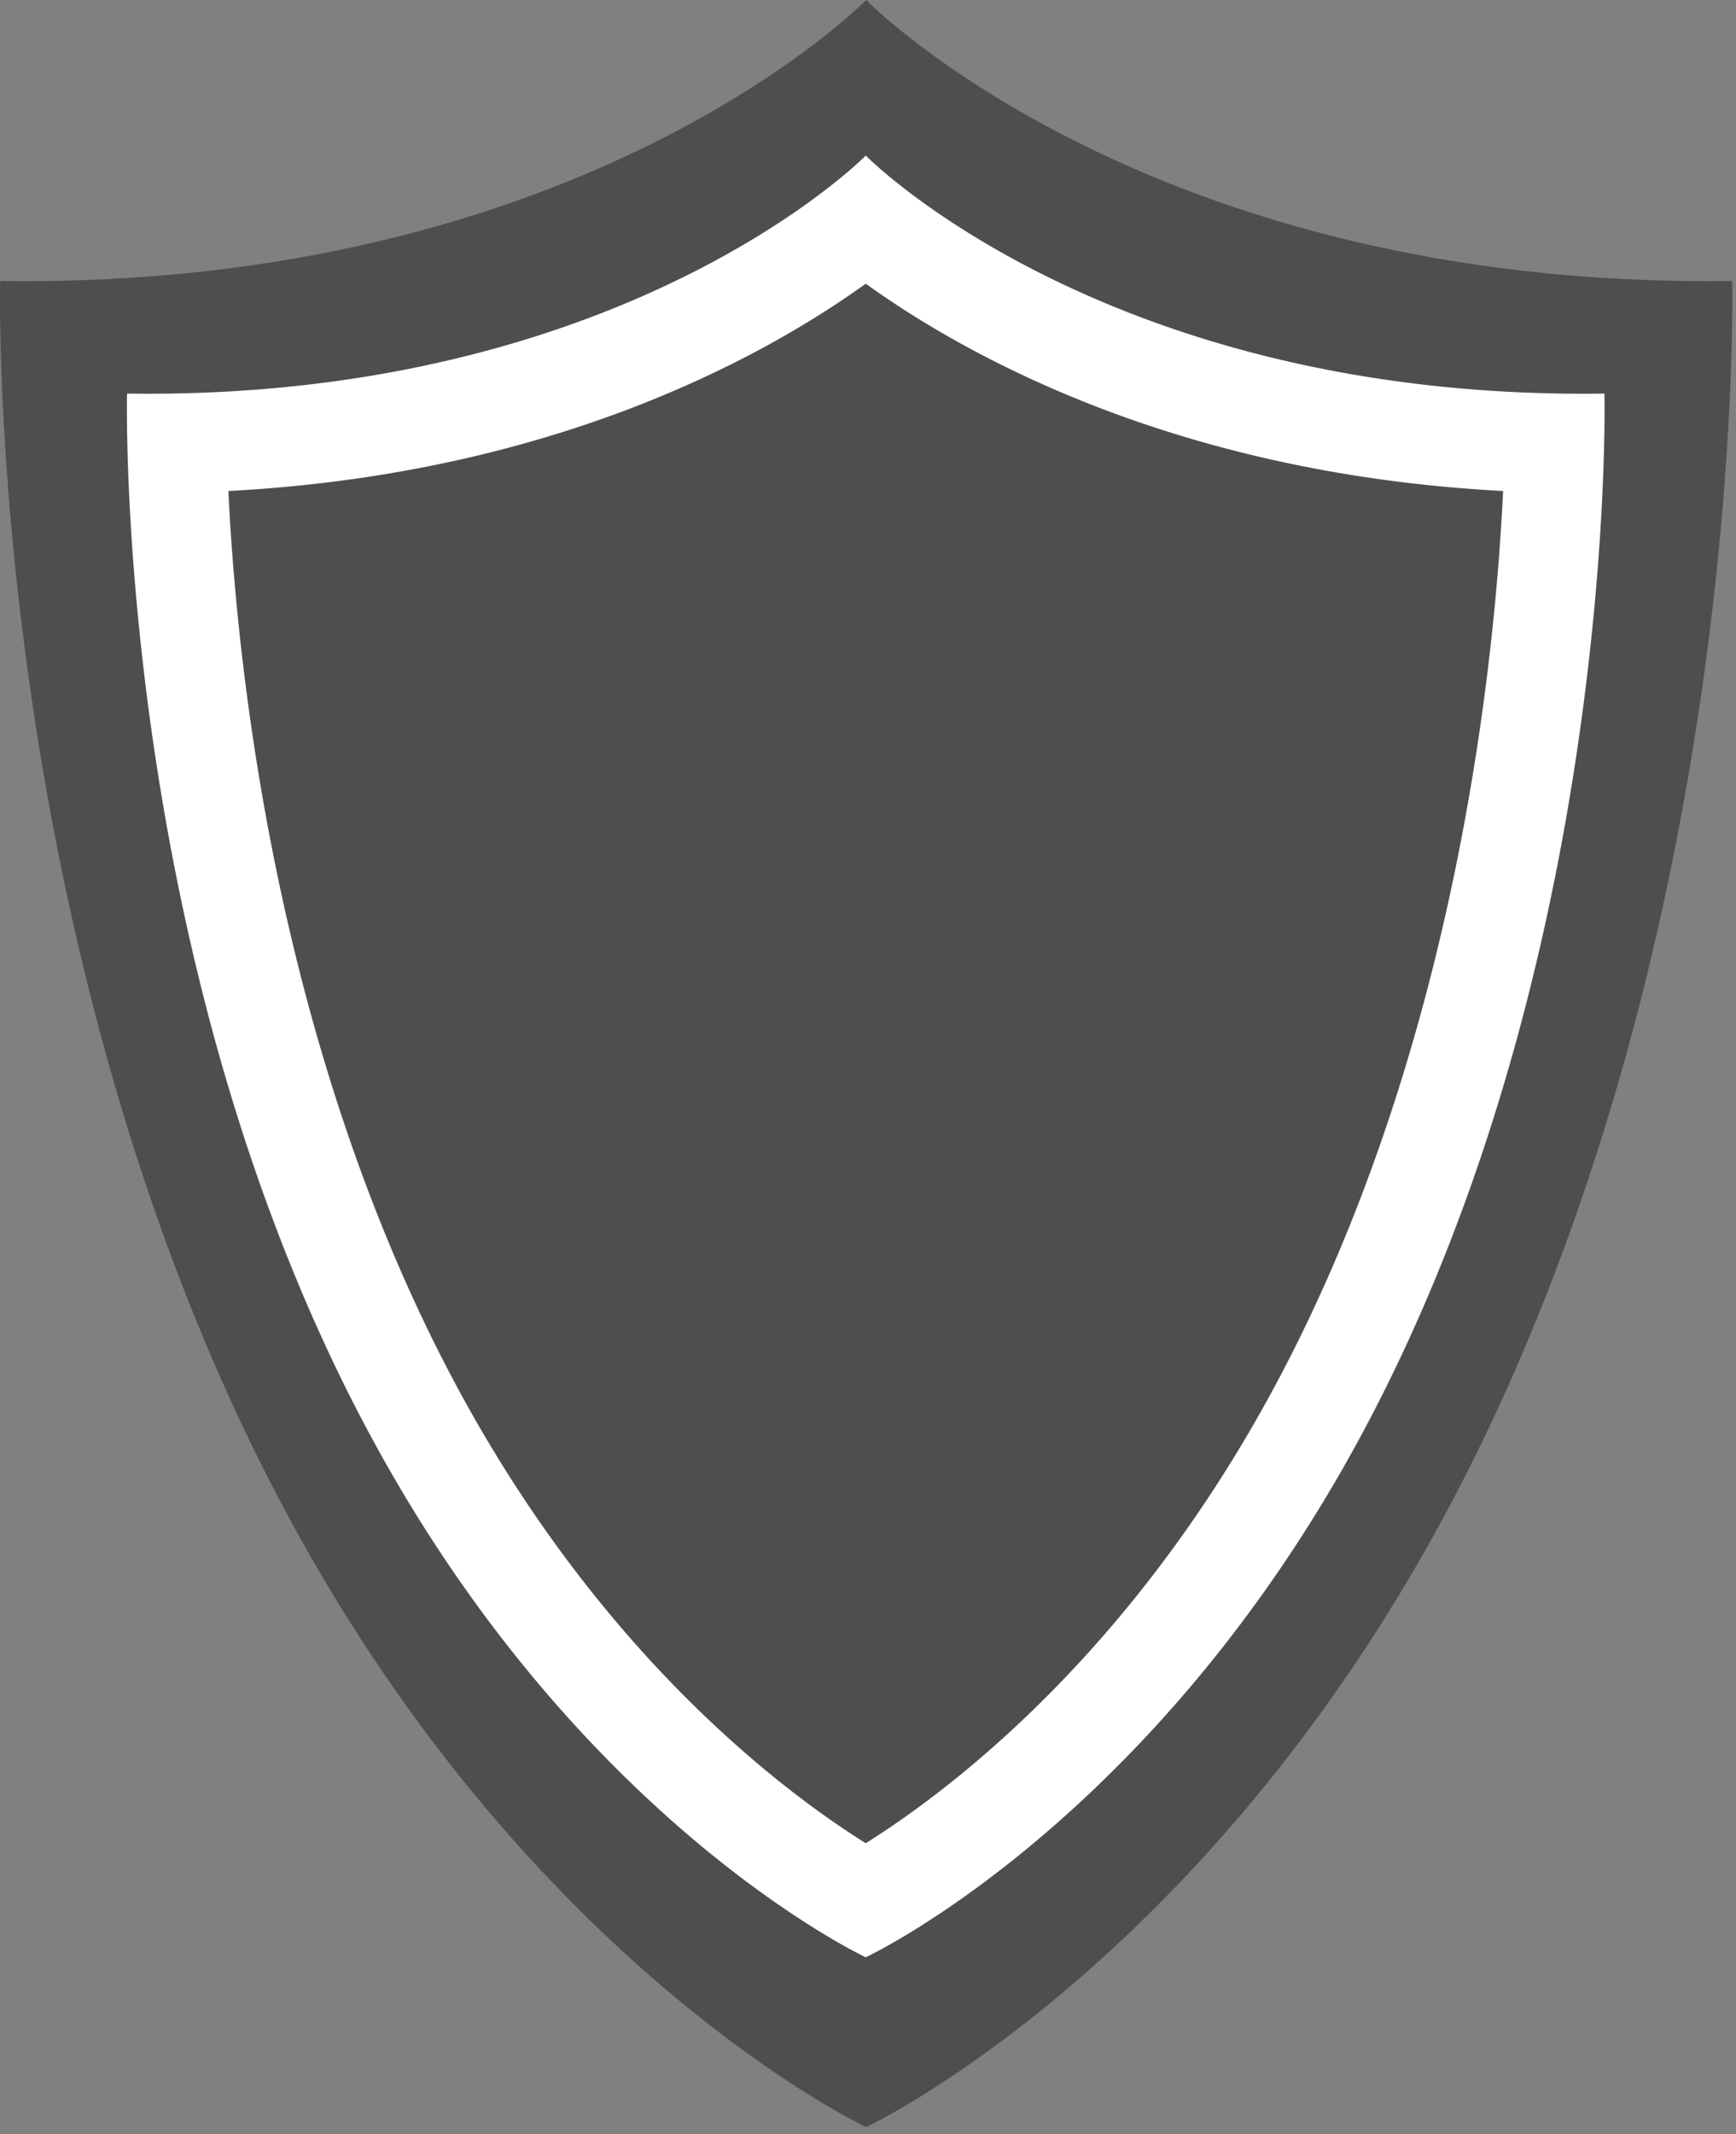
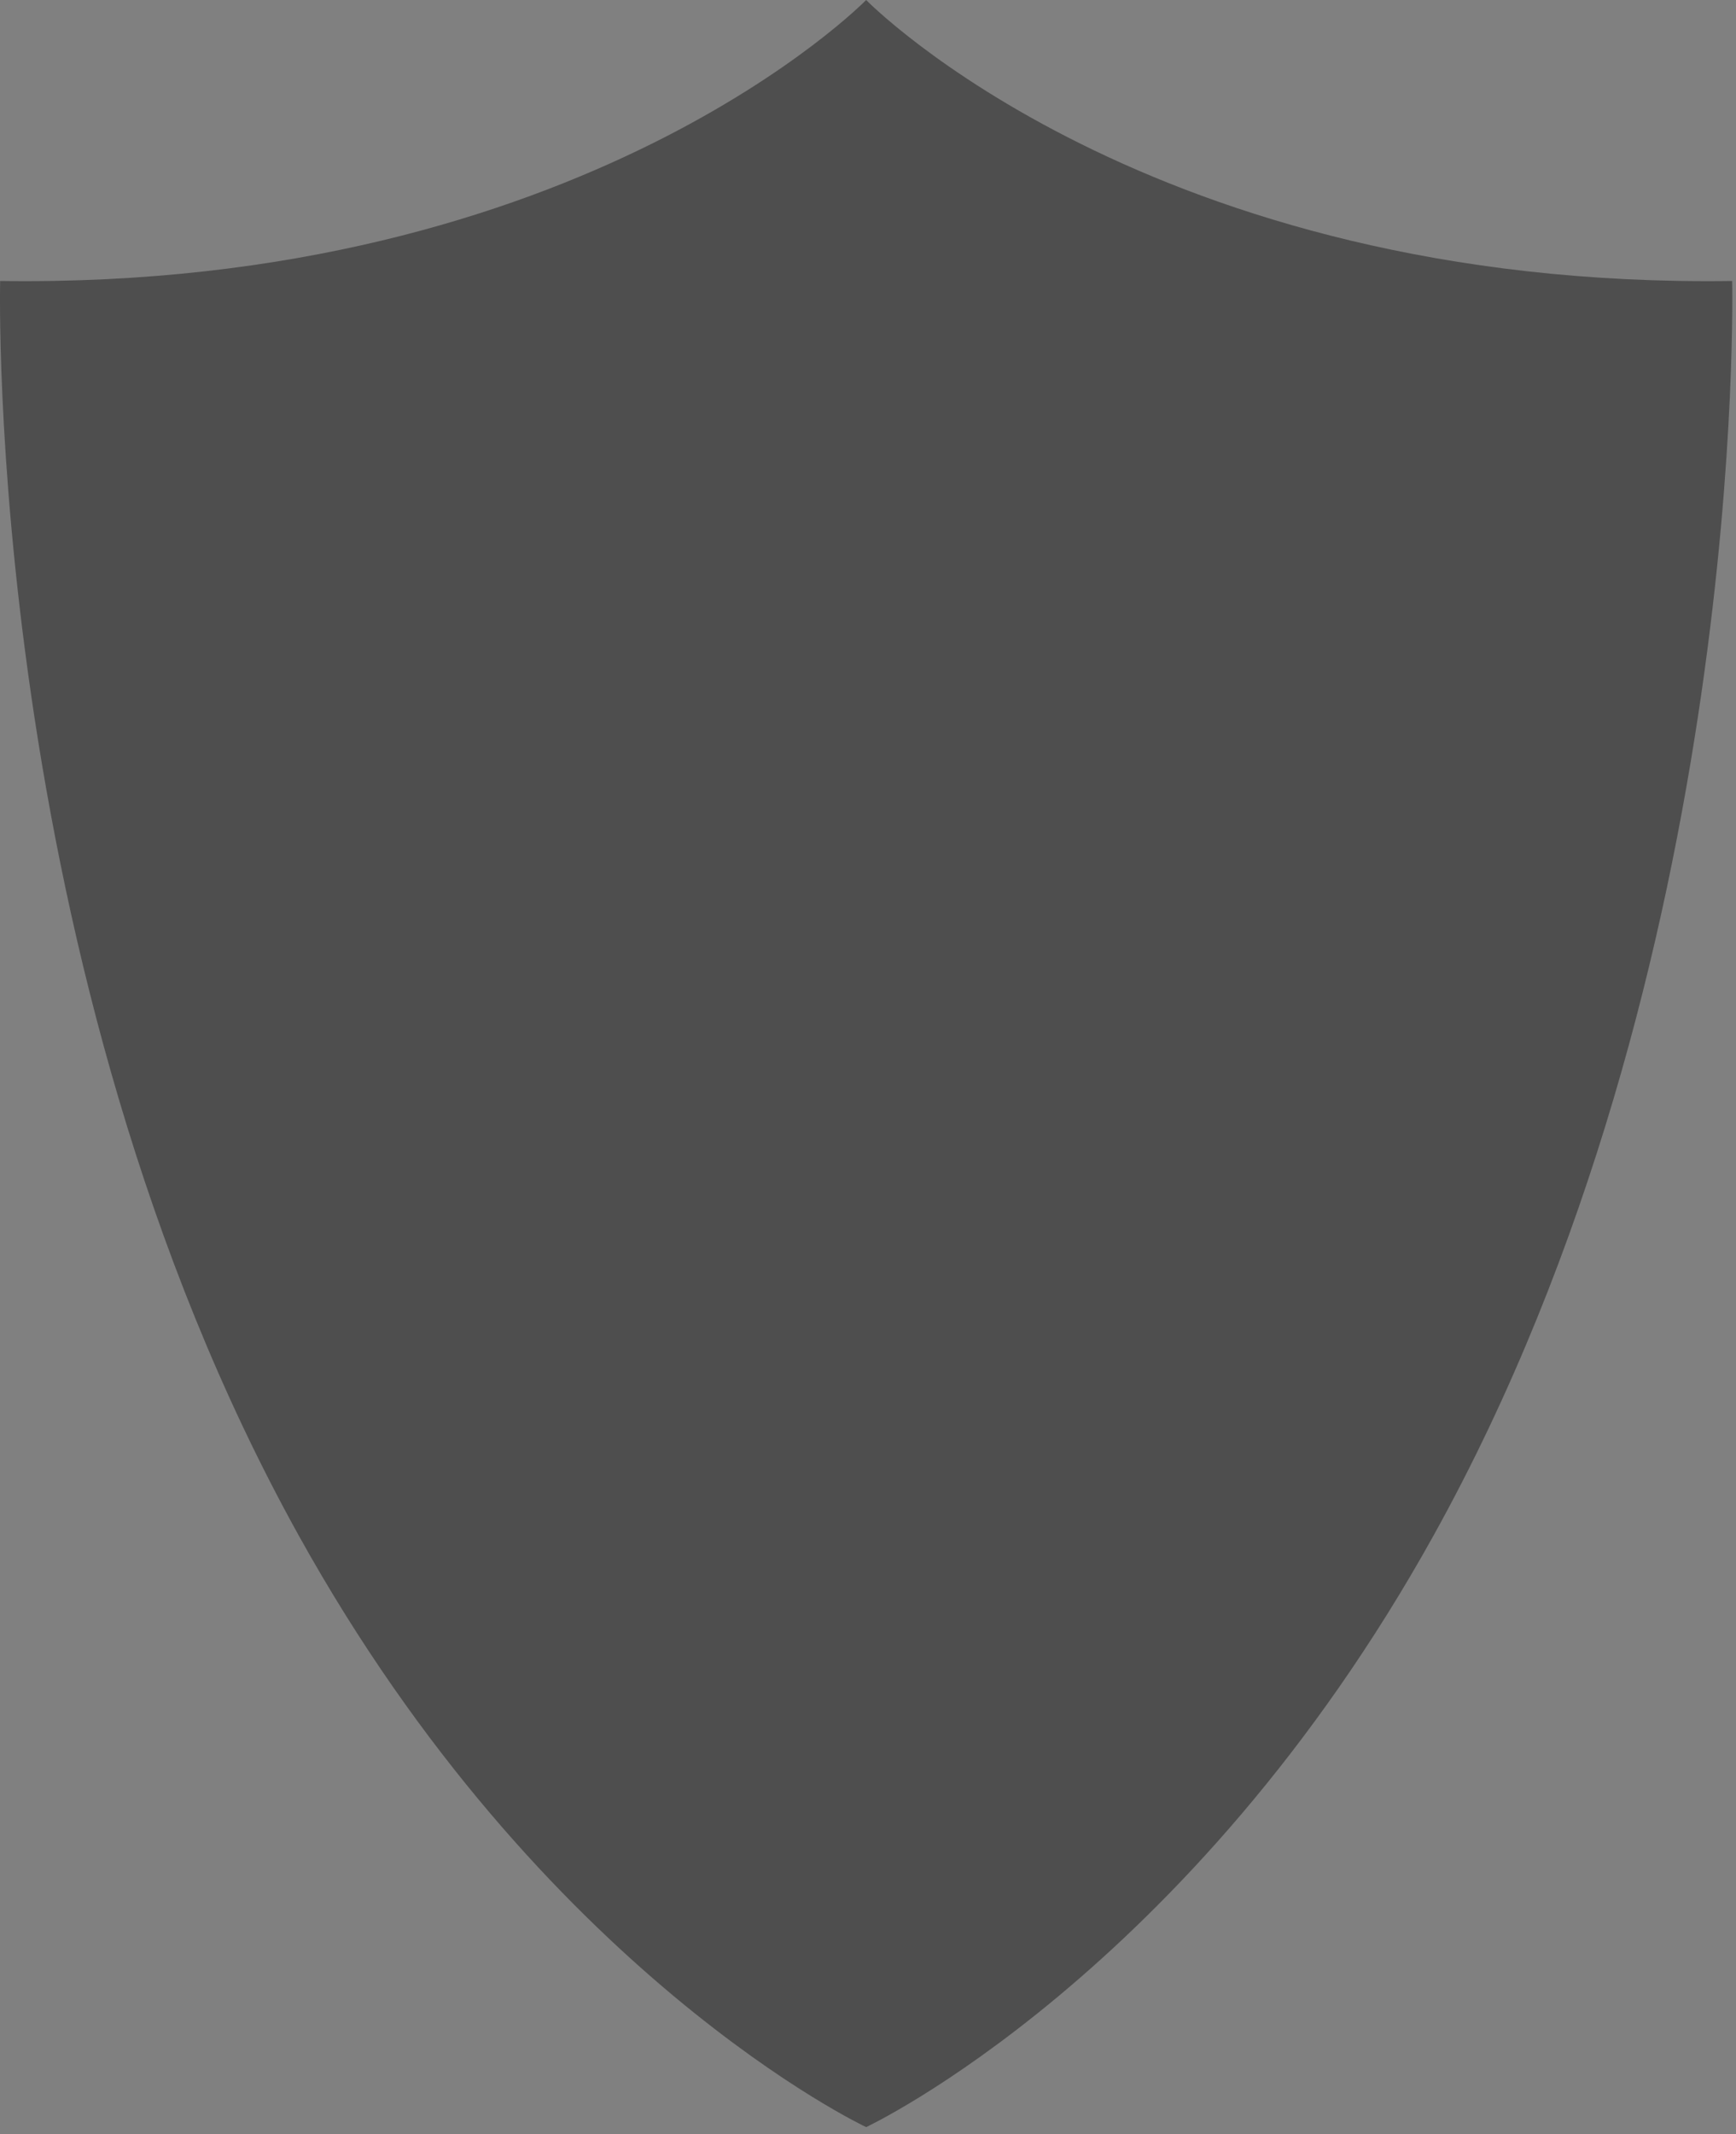
<svg xmlns="http://www.w3.org/2000/svg" width="100%" height="100%" viewBox="0 0 166 204" version="1.1" xml:space="preserve" style="fill-rule:evenodd;clip-rule:evenodd;stroke-linejoin:round;stroke-miterlimit:1.414;">
  <rect x="0" y="0" width="166" height="204" fill="#808080" stroke="none" />
  <g id="Layer1" transform="matrix(1,0,0,1,-69.313,-55.763)">
    <g>
      <g transform="matrix(1,0,0,1,2.136,7.443)">
        <path d="M150,251.643C149.913,251.602 119.057,237.1 95.732,195.074C65.581,140.753 67.191,75.178 67.191,75.178C122.952,75.971 149.943,48.379 150,48.32C150.057,48.379 177.048,75.971 232.809,75.178C232.809,75.178 234.419,140.753 204.268,195.074C180.91,237.159 150,251.643 150,251.643Z" style="fill:rgb(78,78,78);" />
      </g>
      <g transform="matrix(0.853,0,0,0.847,24.147,29.708)">
-         <path d="M150,251.643C149.913,251.602 119.057,237.1 95.732,195.074C65.581,140.753 67.191,75.178 67.191,75.178C122.952,75.971 149.943,48.379 150,48.32C150.057,48.379 177.048,75.971 232.809,75.178C232.809,75.178 234.419,140.753 204.268,195.074C180.91,237.159 150,251.643 150,251.643Z" style="fill:rgb(77,77,77);fill-opacity:0;" />
-         <path d="M150.084,48.405L150.186,48.504L150.327,48.64L150.507,48.811L150.728,49.017L150.988,49.254L151.133,49.385L151.288,49.524L151.452,49.67L151.627,49.823L151.812,49.983L152.006,50.151L152.211,50.325L152.426,50.507L152.65,50.694L152.885,50.888L153.129,51.089L153.384,51.295L153.649,51.508L153.923,51.726L154.208,51.95L154.502,52.179L154.807,52.413L155.122,52.653L155.446,52.897L155.781,53.147L156.126,53.401L156.481,53.659L156.845,53.922L157.22,54.189L157.605,54.46L158,54.735L158.405,55.014L158.821,55.296L159.246,55.581L159.681,55.87L160.127,56.161L160.582,56.456L161.048,56.753L161.524,57.053L162.01,57.355L162.506,57.66L162.758,57.813L163.012,57.966L163.269,58.12L163.528,58.275L163.79,58.43L164.055,58.585L164.322,58.741L164.591,58.897L164.863,59.053L165.138,59.21L165.415,59.367L165.695,59.525L165.977,59.682L166.262,59.84L166.549,59.999L166.839,60.157L167.131,60.316L167.426,60.474L167.724,60.633L168.024,60.793L168.326,60.952L168.631,61.111L168.939,61.271L169.249,61.43L169.562,61.59L169.877,61.749L170.195,61.909L170.516,62.068L170.839,62.228L171.164,62.387L171.492,62.547L171.823,62.706L172.156,62.865L172.492,63.024L172.83,63.183L173.171,63.341L173.514,63.5L173.86,63.658L174.208,63.816L174.559,63.974L174.913,64.131L175.269,64.289L175.628,64.445L175.989,64.602L176.353,64.758L176.72,64.914L177.088,65.069L177.46,65.224L177.834,65.379L178.211,65.533L178.59,65.686L178.972,65.839L179.356,65.992L179.743,66.144L180.132,66.295L180.525,66.446L180.919,66.597L181.316,66.746L181.716,66.895L182.118,67.044L182.523,67.191L182.931,67.338L183.341,67.485L183.753,67.63L184.169,67.775L184.586,67.919L185.007,68.062L185.43,68.205L185.855,68.346L186.283,68.487L186.714,68.627L187.147,68.765L187.583,68.903L188.021,69.041L188.462,69.177L188.906,69.312L189.352,69.446L189.801,69.579L190.252,69.711L190.706,69.842L191.162,69.972L191.621,70.101L192.083,70.228L192.547,70.355L193.014,70.48L193.483,70.605L193.955,70.728L194.43,70.849L194.907,70.97L195.387,71.089L195.869,71.207L196.354,71.324L196.841,71.439L197.331,71.553L197.824,71.666L198.319,71.778L198.817,71.887L199.318,71.996L199.821,72.103L200.327,72.209L200.835,72.313L201.346,72.415L201.859,72.517L202.375,72.616L202.894,72.714L203.415,72.811L203.939,72.905L204.466,72.999L204.995,73.09L205.526,73.18L206.061,73.268L206.597,73.355L207.137,73.44L207.679,73.523L208.224,73.604L208.771,73.684L209.321,73.762L209.873,73.837L210.429,73.912L210.986,73.984L211.547,74.054L212.11,74.123L212.675,74.189L213.243,74.254L213.814,74.316L214.388,74.377L214.964,74.436L215.542,74.492L216.124,74.547L216.707,74.6L217.294,74.65L217.883,74.698L218.475,74.745L219.069,74.789L219.666,74.831L220.266,74.87L220.868,74.908L221.473,74.943L222.08,74.977L222.69,75.007L223.303,75.036L223.918,75.062L224.536,75.086L225.157,75.108L225.78,75.127L226.406,75.144L227.034,75.159L227.665,75.171L228.299,75.18L228.935,75.187L229.574,75.192L230.216,75.194L230.86,75.194L231.507,75.191L232.156,75.186L232.809,75.178L232.812,75.367L232.816,75.602L232.819,75.927L232.822,76.342L232.824,76.843L232.823,77.431L232.819,78.101L232.811,78.854L232.806,79.261L232.799,79.687L232.791,80.134L232.782,80.599L232.771,81.084L232.758,81.587L232.744,82.11L232.728,82.651L232.71,83.21L232.69,83.787L232.668,84.382L232.644,84.995L232.618,85.625L232.589,86.273L232.558,86.937L232.524,87.618L232.488,88.316L232.448,89.03L232.406,89.76L232.361,90.506L232.313,91.267L232.262,92.045L232.207,92.837L232.15,93.644L232.089,94.466L232.024,95.303L231.956,96.154L231.884,97.019L231.808,97.898L231.728,98.791L231.644,99.697L231.557,100.616L231.465,101.549L231.368,102.494L231.268,103.452L231.163,104.422L231.053,105.404L230.939,106.399L230.82,107.404L230.696,108.422L230.632,108.935L230.567,109.451L230.5,109.969L230.433,110.49L230.364,111.014L230.294,111.541L230.222,112.07L230.149,112.602L230.075,113.137L230,113.674L229.923,114.213L229.845,114.755L229.765,115.3L229.684,115.847L229.602,116.397L229.518,116.949L229.433,117.503L229.346,118.059L229.258,118.618L229.168,119.18L229.077,119.743L228.985,120.309L228.891,120.877L228.795,121.447L228.698,122.019L228.6,122.594L228.499,123.17L228.398,123.749L228.294,124.33L228.189,124.912L228.083,125.497L227.975,126.084L227.865,126.672L227.754,127.263L227.641,127.855L227.526,128.449L227.41,129.045L227.292,129.643L227.172,130.243L227.051,130.844L226.928,131.447L226.803,132.052L226.677,132.658L226.548,133.267L226.418,133.876L226.286,134.488L226.153,135.1L226.017,135.715L225.88,136.33L225.741,136.948L225.6,137.567L225.457,138.187L225.313,138.808L225.166,139.431L225.018,140.055L224.868,140.681L224.716,141.308L224.562,141.936L224.406,142.565L224.248,143.196L224.088,143.827L223.926,144.46L223.762,145.094L223.596,145.729L223.429,146.365L223.259,147.002L223.087,147.64L222.913,148.279L222.737,148.919L222.559,149.56L222.379,150.202L222.197,150.845L222.013,151.488L221.826,152.133L221.638,152.778L221.447,153.424L221.255,154.07L221.06,154.718L220.863,155.366L220.663,156.014L220.462,156.663L220.258,157.313L220.052,157.964L219.844,158.615L219.634,159.266L219.421,159.918L219.207,160.57L218.989,161.223L218.77,161.876L218.548,162.53L218.324,163.184L218.098,163.838L217.869,164.493L217.638,165.147L217.405,165.802L217.169,166.458L216.931,167.113L216.69,167.769L216.448,168.424L216.202,169.08L215.954,169.736L215.704,170.392L215.452,171.048L215.196,171.704L214.939,172.359L214.679,173.015L214.416,173.671L214.151,174.326L213.883,174.982L213.613,175.637L213.34,176.292L213.065,176.947L212.787,177.601L212.507,178.256L212.224,178.91L211.938,179.563L211.65,180.216L211.359,180.869L211.065,181.521L210.769,182.173L210.47,182.825L210.168,183.476L209.864,184.126L209.557,184.776L209.248,185.425L208.935,186.074L208.62,186.722L208.302,187.369L207.981,188.016L207.658,188.662L207.332,189.307L207.003,189.951L206.671,190.595L206.336,191.237L205.999,191.879L205.658,192.52L205.315,193.16L204.969,193.799L204.62,194.437L204.268,195.074L203.994,195.566L203.719,196.056L203.444,196.543L203.168,197.027L202.891,197.509L202.614,197.988L202.336,198.465L202.057,198.939L201.778,199.411L201.498,199.881L201.218,200.348L200.937,200.812L200.656,201.274L200.374,201.733L200.092,202.19L199.809,202.645L199.526,203.097L199.242,203.547L198.958,203.994L198.673,204.439L198.388,204.881L198.103,205.321L197.817,205.759L197.531,206.194L197.245,206.626L196.958,207.057L196.67,207.485L196.383,207.91L196.095,208.333L195.807,208.754L195.518,209.172L195.23,209.588L194.941,210.002L194.652,210.413L194.362,210.821L194.073,211.228L193.783,211.632L193.493,212.034L193.203,212.433L192.912,212.83L192.622,213.225L192.331,213.617L192.041,214.007L191.75,214.395L191.459,214.78L191.168,215.163L190.877,215.544L190.586,215.922L190.295,216.299L190.004,216.672L189.713,217.044L189.422,217.413L189.131,217.78L188.84,218.145L188.549,218.507L188.258,218.868L187.967,219.225L187.676,219.581L187.385,219.934L187.095,220.286L186.805,220.634L186.514,220.981L186.224,221.326L185.934,221.668L185.645,222.008L185.355,222.345L185.066,222.681L184.777,223.014L184.488,223.345L184.199,223.674L183.911,224.001L183.623,224.325L183.335,224.648L183.048,224.968L182.761,225.286L182.474,225.602L182.188,225.915L181.902,226.227L181.616,226.536L181.331,226.843L181.046,227.148L180.762,227.451L180.478,227.751L180.194,228.05L179.911,228.346L179.629,228.641L179.347,228.933L179.065,229.223L178.784,229.511L178.503,229.796L178.224,230.08L177.944,230.362L177.665,230.641L177.387,230.919L177.109,231.194L176.832,231.467L176.556,231.738L176.28,232.008L176.005,232.275L175.731,232.54L175.457,232.803L175.184,233.063L174.912,233.322L174.64,233.579L174.369,233.834L174.099,234.086L173.83,234.337L173.561,234.586L173.293,234.832L173.026,235.077L172.76,235.32L172.495,235.56L172.23,235.799L171.967,236.035L171.704,236.27L171.442,236.503L170.921,236.962L170.404,237.413L169.891,237.857L169.381,238.292L168.876,238.72L168.375,239.141L167.878,239.553L167.385,239.958L166.897,240.355L166.414,240.745L165.935,241.127L165.461,241.501L164.992,241.868L164.528,242.228L164.069,242.58L163.616,242.925L163.168,243.262L162.725,243.592L162.288,243.915L161.857,244.231L161.431,244.54L161.012,244.841L160.598,245.135L160.191,245.423L159.79,245.703L159.395,245.976L159.007,246.242L158.625,246.502L158.25,246.754L157.882,247L157.521,247.238L157.166,247.47L156.819,247.696L156.479,247.914L156.147,248.126L155.822,248.332L155.504,248.53L155.195,248.723L154.893,248.908L154.599,249.087L154.313,249.26L154.035,249.427L153.765,249.587L153.504,249.741L153.251,249.888L153.006,250.029L152.771,250.164L152.544,250.293L152.326,250.416L152.117,250.532L151.727,250.748L151.374,250.939L151.059,251.106L150.783,251.251L150.548,251.372L150.353,251.47L150.2,251.546L150.089,251.6L150,251.643L149.903,251.597L149.789,251.541L149.632,251.463L149.434,251.363L149.196,251.24L148.917,251.094L148.6,250.925L148.244,250.732L147.852,250.515L147.642,250.398L147.423,250.274L147.195,250.145L146.958,250.009L146.713,249.867L146.459,249.719L146.197,249.564L145.927,249.404L145.648,249.237L145.361,249.063L145.067,248.883L144.764,248.697L144.454,248.504L144.136,248.305L143.81,248.099L143.477,247.886L143.137,247.667L142.789,247.441L142.435,247.209L142.073,246.97L141.704,246.723L141.329,246.47L140.947,246.211L140.559,245.944L140.164,245.67L139.762,245.39L139.355,245.102L138.941,244.807L138.522,244.506L138.096,244.197L137.665,243.881L137.228,243.557L136.785,243.227L136.337,242.889L135.884,242.544L135.425,242.192L134.961,241.832L134.492,241.465L134.019,241.09L133.54,240.708L133.057,240.318L132.569,239.921L132.077,239.516L131.58,239.103L131.079,238.683L130.574,238.255L130.065,237.819L129.552,237.375L129.036,236.924L128.515,236.465L128.253,236.232L127.991,235.997L127.728,235.761L127.463,235.522L127.198,235.282L126.932,235.039L126.666,234.795L126.398,234.548L126.13,234.299L125.861,234.049L125.591,233.796L125.32,233.541L125.049,233.285L124.777,233.026L124.504,232.765L124.231,232.502L123.957,232.238L123.682,231.971L123.406,231.702L123.13,231.43L122.853,231.157L122.576,230.882L122.298,230.605L122.02,230.325L121.741,230.044L121.461,229.76L121.181,229.475L120.9,229.187L120.619,228.897L120.337,228.605L120.055,228.311L119.772,228.015L119.489,227.716L119.205,227.416L118.921,227.113L118.637,226.808L118.352,226.501L118.067,226.192L117.781,225.881L117.495,225.568L117.209,225.252L116.922,224.935L116.635,224.615L116.348,224.293L116.06,223.968L115.772,223.642L115.484,223.313L115.196,222.982L114.907,222.649L114.618,222.314L114.329,221.977L114.04,221.637L113.75,221.295L113.46,220.951L113.171,220.605L112.881,220.256L112.59,219.905L112.3,219.552L112.01,219.197L111.719,218.839L111.429,218.479L111.138,218.117L110.848,217.753L110.557,217.386L110.266,217.017L109.976,216.646L109.685,216.273L109.394,215.897L109.104,215.519L108.813,215.139L108.523,214.756L108.232,214.371L107.942,213.984L107.651,213.594L107.361,213.202L107.071,212.808L106.781,212.411L106.492,212.012L106.202,211.611L105.913,211.207L105.623,210.801L105.334,210.393L105.046,209.982L104.757,209.569L104.469,209.154L104.181,208.736L103.893,208.316L103.606,207.893L103.319,207.468L103.032,207.041L102.745,206.611L102.459,206.179L102.173,205.745L101.888,205.308L101.603,204.868L101.318,204.426L101.034,203.982L100.751,203.535L100.467,203.086L100.184,202.635L99.902,202.181L99.62,201.724L99.339,201.266L99.058,200.804L98.777,200.34L98.498,199.874L98.218,199.405L97.94,198.934L97.661,198.46L97.384,197.984L97.107,197.505L96.831,197.024L96.555,196.541L96.28,196.054L96.006,195.566L95.732,195.074L95.38,194.437L95.031,193.799L94.685,193.16L94.342,192.52L94.001,191.879L93.664,191.237L93.329,190.595L92.997,189.951L92.668,189.307L92.342,188.662L92.019,188.016L91.698,187.369L91.38,186.722L91.065,186.074L90.752,185.425L90.443,184.776L90.136,184.126L89.832,183.476L89.53,182.825L89.231,182.173L88.935,181.521L88.641,180.869L88.35,180.216L88.062,179.563L87.776,178.91L87.493,178.256L87.213,177.601L86.935,176.947L86.66,176.292L86.387,175.637L86.117,174.982L85.849,174.326L85.584,173.671L85.321,173.015L85.061,172.359L84.804,171.704L84.548,171.048L84.296,170.392L84.046,169.736L83.798,169.08L83.552,168.424L83.31,167.769L83.069,167.113L82.831,166.458L82.595,165.802L82.362,165.147L82.131,164.493L81.902,163.838L81.676,163.184L81.452,162.53L81.23,161.876L81.011,161.223L80.793,160.57L80.579,159.918L80.366,159.266L80.156,158.615L79.948,157.964L79.742,157.313L79.538,156.663L79.337,156.014L79.137,155.366L78.94,154.718L78.745,154.07L78.553,153.424L78.362,152.778L78.174,152.133L77.987,151.488L77.803,150.845L77.621,150.202L77.441,149.56L77.263,148.919L77.087,148.279L76.913,147.64L76.741,147.002L76.571,146.365L76.404,145.729L76.238,145.094L76.074,144.46L75.912,143.827L75.752,143.196L75.594,142.565L75.438,141.936L75.284,141.308L75.132,140.681L74.982,140.055L74.834,139.431L74.687,138.808L74.543,138.187L74.4,137.567L74.259,136.948L74.12,136.33L73.983,135.715L73.847,135.1L73.714,134.488L73.582,133.876L73.452,133.267L73.323,132.658L73.197,132.052L73.072,131.447L72.949,130.844L72.828,130.243L72.708,129.643L72.59,129.045L72.474,128.449L72.359,127.855L72.246,127.263L72.135,126.672L72.025,126.084L71.917,125.497L71.811,124.912L71.706,124.33L71.602,123.749L71.501,123.17L71.4,122.594L71.302,122.019L71.205,121.447L71.109,120.877L71.015,120.309L70.923,119.743L70.832,119.18L70.742,118.618L70.654,118.059L70.567,117.503L70.482,116.949L70.398,116.397L70.316,115.847L70.235,115.3L70.155,114.755L70.077,114.213L70,113.674L69.925,113.137L69.851,112.602L69.778,112.07L69.706,111.541L69.636,111.014L69.567,110.49L69.5,109.969L69.433,109.451L69.368,108.935L69.304,108.422L69.18,107.404L69.061,106.399L68.947,105.404L68.837,104.422L68.732,103.452L68.632,102.494L68.535,101.549L68.443,100.616L68.356,99.697L68.272,98.791L68.192,97.898L68.116,97.019L68.044,96.154L67.976,95.303L67.911,94.466L67.85,93.644L67.793,92.837L67.738,92.045L67.687,91.267L67.639,90.506L67.594,89.76L67.552,89.03L67.512,88.316L67.476,87.618L67.442,86.937L67.411,86.273L67.382,85.625L67.356,84.995L67.332,84.382L67.31,83.787L67.29,83.21L67.272,82.651L67.256,82.11L67.242,81.587L67.229,81.084L67.218,80.599L67.209,80.134L67.201,79.687L67.194,79.261L67.189,78.854L67.181,78.101L67.177,77.431L67.176,76.843L67.178,76.342L67.181,75.927L67.184,75.602L67.188,75.367L67.191,75.178L67.844,75.186L68.493,75.191L69.14,75.194L69.784,75.194L70.426,75.192L71.065,75.187L71.701,75.18L72.335,75.171L72.966,75.159L73.594,75.144L74.22,75.127L74.843,75.108L75.464,75.086L76.082,75.062L76.697,75.036L77.31,75.007L77.92,74.977L78.527,74.943L79.132,74.908L79.734,74.87L80.334,74.831L80.931,74.789L81.525,74.745L82.117,74.698L82.706,74.65L83.293,74.6L83.876,74.547L84.458,74.492L85.036,74.436L85.612,74.377L86.186,74.316L86.757,74.254L87.325,74.189L87.89,74.123L88.453,74.054L89.014,73.984L89.571,73.912L90.127,73.837L90.679,73.762L91.229,73.684L91.776,73.604L92.321,73.523L92.863,73.44L93.403,73.355L93.939,73.268L94.474,73.18L95.005,73.09L95.534,72.999L96.061,72.905L96.585,72.811L97.106,72.714L97.625,72.616L98.141,72.517L98.654,72.415L99.165,72.313L99.673,72.209L100.179,72.103L100.682,71.996L101.183,71.887L101.681,71.778L102.176,71.666L102.669,71.553L103.159,71.439L103.646,71.324L104.131,71.207L104.613,71.089L105.093,70.97L105.57,70.849L106.045,70.728L106.517,70.605L106.986,70.48L107.453,70.355L107.917,70.228L108.379,70.101L108.838,69.972L109.294,69.842L109.748,69.711L110.199,69.579L110.648,69.446L111.094,69.312L111.538,69.177L111.979,69.041L112.417,68.903L112.853,68.765L113.286,68.627L113.717,68.487L114.145,68.346L114.57,68.205L114.993,68.062L115.414,67.919L115.831,67.775L116.247,67.63L116.659,67.485L117.069,67.338L117.477,67.191L117.882,67.044L118.284,66.895L118.684,66.746L119.081,66.597L119.475,66.446L119.868,66.295L120.257,66.144L120.644,65.992L121.028,65.839L121.41,65.686L121.789,65.533L122.166,65.379L122.54,65.224L122.912,65.069L123.28,64.914L123.647,64.758L124.011,64.602L124.372,64.445L124.731,64.289L125.087,64.131L125.441,63.974L125.792,63.816L126.14,63.658L126.486,63.5L126.829,63.341L127.17,63.183L127.508,63.024L127.844,62.865L128.177,62.706L128.508,62.547L128.836,62.387L129.161,62.228L129.484,62.068L129.805,61.909L130.123,61.749L130.438,61.59L130.751,61.43L131.061,61.271L131.369,61.111L131.674,60.952L131.976,60.793L132.276,60.633L132.574,60.474L132.869,60.316L133.161,60.157L133.451,59.999L133.738,59.84L134.023,59.682L134.305,59.525L134.585,59.367L134.862,59.21L135.137,59.053L135.409,58.897L135.678,58.741L135.945,58.585L136.21,58.43L136.472,58.275L136.731,58.12L136.988,57.966L137.242,57.813L137.494,57.66L137.99,57.355L138.476,57.053L138.952,56.753L139.418,56.456L139.873,56.161L140.319,55.87L140.754,55.581L141.179,55.296L141.595,55.014L142,54.735L142.395,54.46L142.78,54.189L143.155,53.922L143.519,53.659L143.874,53.401L144.219,53.147L144.554,52.897L144.878,52.653L145.193,52.413L145.498,52.179L145.792,51.95L146.077,51.726L146.351,51.508L146.616,51.295L146.871,51.089L147.115,50.888L147.35,50.694L147.574,50.507L147.789,50.325L147.994,50.151L148.188,49.983L148.373,49.823L148.548,49.67L148.712,49.524L148.867,49.385L149.012,49.254L149.272,49.017L149.493,48.811L149.673,48.64L149.814,48.504L149.916,48.405L150,48.32L150.084,48.405ZM149.607,63.06L149.183,63.362L148.748,63.668L148.302,63.978L147.846,64.292L147.379,64.609L146.902,64.93L146.414,65.253L145.915,65.58L145.405,65.909L144.885,66.241L144.354,66.576L143.813,66.913L143.268,67.247L142.981,67.422L142.698,67.592L142.412,67.764L142.124,67.935L141.833,68.107L141.54,68.28L141.244,68.452L140.945,68.625L140.643,68.799L140.339,68.973L140.032,69.147L139.722,69.321L139.41,69.495L139.095,69.67L138.777,69.845L138.457,70.02L138.134,70.196L137.808,70.371L137.48,70.546L137.149,70.722L136.815,70.898L136.478,71.074L136.139,71.249L135.797,71.425L135.453,71.601L135.105,71.777L134.755,71.952L134.403,72.128L134.047,72.303L133.689,72.479L133.328,72.654L132.965,72.829L132.599,73.004L132.23,73.179L131.858,73.353L131.484,73.527L131.107,73.701L130.728,73.875L130.345,74.048L129.96,74.222L129.572,74.394L129.182,74.566L128.789,74.738L128.393,74.91L127.994,75.081L127.593,75.252L127.189,75.422L126.782,75.591L126.373,75.76L125.961,75.929L125.546,76.097L125.129,76.264L124.709,76.431L124.286,76.597L123.86,76.763L123.432,76.928L123.001,77.092L122.567,77.255L122.131,77.418L121.691,77.58L121.25,77.741L120.805,77.901L120.358,78.061L119.908,78.22L119.455,78.377L119,78.534L118.542,78.69L118.081,78.845L117.618,79L117.152,79.153L116.683,79.305L116.211,79.456L115.737,79.606L115.26,79.755L114.78,79.904L114.298,80.05L113.813,80.196L113.325,80.341L112.835,80.484L112.342,80.627L111.846,80.768L111.347,80.908L110.846,81.046L110.342,81.184L109.836,81.32L109.326,81.455L108.814,81.588L108.3,81.72L107.782,81.851L107.262,81.98L106.739,82.108L106.214,82.235L105.686,82.36L105.155,82.483L104.622,82.605L104.085,82.726L103.546,82.845L103.005,82.962L102.461,83.078L101.914,83.192L101.364,83.305L100.812,83.416L100.257,83.525L99.699,83.633L99.139,83.739L98.576,83.843L98.01,83.945L97.441,84.046L96.87,84.145L96.297,84.242L95.72,84.337L95.141,84.43L94.559,84.522L93.975,84.611L93.388,84.699L92.798,84.785L92.206,84.869L91.611,84.95L91.013,85.03L90.412,85.108L89.809,85.184L89.204,85.257L88.595,85.329L87.984,85.398L87.37,85.466L86.754,85.531L86.135,85.594L85.513,85.655L84.889,85.714L84.262,85.77L83.632,85.824L83,85.876L82.365,85.926L81.728,85.973L81.087,86.018L80.445,86.061L79.799,86.101L79.151,86.139L78.552,86.171L78.563,86.391L78.595,87.043L78.63,87.711L78.668,88.395L78.708,89.095L78.751,89.81L78.797,90.541L78.846,91.286L78.899,92.047L78.954,92.822L79.013,93.612L79.075,94.416L79.141,95.234L79.21,96.066L79.283,96.911L79.359,97.769L79.44,98.641L79.524,99.525L79.613,100.423L79.705,101.332L79.802,102.254L79.903,103.188L80.009,104.133L80.119,105.09L80.234,106.058L80.354,107.042L80.414,107.531L80.477,108.028L80.541,108.527L80.606,109.028L80.672,109.533L80.74,110.04L80.809,110.549L80.879,111.061L80.95,111.575L81.023,112.092L81.097,112.611L81.172,113.133L81.248,113.657L81.326,114.183L81.406,114.712L81.486,115.243L81.568,115.776L81.652,116.312L81.736,116.849L81.822,117.389L81.91,117.931L81.999,118.475L82.089,119.022L82.181,119.57L82.275,120.12L82.37,120.672L82.466,121.227L82.564,121.783L82.663,122.341L82.764,122.901L82.866,123.463L82.97,124.027L83.075,124.592L83.182,125.159L83.291,125.728L83.401,126.299L83.513,126.872L83.626,127.446L83.741,128.021L83.857,128.599L83.975,129.178L84.095,129.758L84.217,130.34L84.34,130.924L84.465,131.509L84.591,132.095L84.719,132.683L84.849,133.272L84.981,133.863L85.114,134.454L85.249,135.048L85.386,135.642L85.524,136.238L85.665,136.834L85.807,137.433L85.951,138.032L86.096,138.632L86.244,139.233L86.393,139.836L86.544,140.44L86.697,141.044L86.852,141.65L87.009,142.256L87.168,142.863L87.328,143.472L87.49,144.081L87.655,144.691L87.821,145.302L87.989,145.913L88.159,146.526L88.331,147.139L88.505,147.753L88.681,148.367L88.859,148.982L89.039,149.598L89.221,150.214L89.405,150.831L89.59,151.449L89.778,152.067L89.968,152.685L90.16,153.304L90.354,153.923L90.551,154.543L90.749,155.163L90.949,155.783L91.151,156.404L91.356,157.025L91.563,157.646L91.771,158.267L91.982,158.889L92.195,159.511L92.41,160.133L92.628,160.755L92.847,161.377L93.069,161.999L93.293,162.621L93.519,163.243L93.747,163.865L93.977,164.487L94.21,165.109L94.445,165.731L94.682,166.353L94.922,166.975L95.163,167.596L95.407,168.217L95.654,168.838L95.902,169.459L96.153,170.079L96.406,170.699L96.662,171.319L96.92,171.938L97.18,172.557L97.442,173.175L97.707,173.793L97.974,174.41L98.244,175.027L98.516,175.643L98.791,176.259L99.067,176.874L99.347,177.489L99.628,178.102L99.912,178.716L100.199,179.328L100.488,179.94L100.779,180.551L101.073,181.161L101.369,181.77L101.668,182.378L101.969,182.986L102.273,183.593L102.579,184.198L102.888,184.803L103.2,185.407L103.513,186.009L103.83,186.611L104.149,187.212L104.47,187.811L104.794,188.41L105.121,189.007L105.452,189.606L105.706,190.063L105.963,190.52L106.22,190.974L106.478,191.427L106.736,191.876L106.995,192.324L107.254,192.769L107.514,193.211L107.775,193.652L108.035,194.089L108.297,194.525L108.559,194.958L108.821,195.389L109.084,195.817L109.347,196.243L109.61,196.667L109.874,197.088L110.139,197.507L110.403,197.924L110.668,198.339L110.934,198.751L111.2,199.16L111.466,199.568L111.732,199.973L111.999,200.376L112.266,200.776L112.533,201.175L112.801,201.571L113.069,201.964L113.337,202.356L113.605,202.745L113.873,203.132L114.142,203.517L114.411,203.899L114.68,204.279L114.949,204.657L115.219,205.033L115.488,205.406L115.758,205.777L116.027,206.146L116.297,206.513L116.567,206.878L116.837,207.24L117.107,207.6L117.377,207.958L117.647,208.314L117.917,208.668L118.188,209.019L118.458,209.368L118.728,209.715L118.998,210.06L119.268,210.403L119.538,210.744L119.808,211.082L120.078,211.418L120.348,211.752L120.617,212.084L120.887,212.414L121.156,212.742L121.425,213.067L121.694,213.391L121.963,213.712L122.232,214.031L122.501,214.349L122.769,214.664L123.037,214.977L123.305,215.287L123.572,215.596L123.84,215.903L124.107,216.207L124.374,216.51L124.64,216.81L124.906,217.109L125.172,217.405L125.438,217.699L125.703,217.991L125.968,218.282L126.232,218.57L126.496,218.856L126.76,219.14L127.023,219.422L127.286,219.702L127.548,219.98L127.81,220.256L128.072,220.53L128.332,220.802L128.593,221.072L128.853,221.34L129.112,221.606L129.371,221.87L129.63,222.131L129.887,222.392L130.145,222.65L130.401,222.906L130.657,223.16L130.913,223.412L131.168,223.662L131.422,223.91L131.675,224.157L131.928,224.401L132.18,224.643L132.432,224.884L132.683,225.122L132.933,225.359L133.182,225.594L133.431,225.826L133.678,226.057L133.926,226.286L134.172,226.513L134.417,226.738L134.662,226.961L134.906,227.183L135.149,227.402L135.391,227.62L135.633,227.836L135.868,228.045L136.352,228.471L136.826,228.886L137.297,229.293L137.764,229.693L138.227,230.086L138.686,230.471L139.141,230.849L139.592,231.219L140.038,231.583L140.48,231.939L140.917,232.288L141.349,232.63L141.777,232.965L142.199,233.293L142.617,233.614L143.03,233.928L143.437,234.235L143.839,234.535L144.235,234.828L144.626,235.115L145.011,235.395L145.391,235.667L145.765,235.934L146.132,236.193L146.494,236.446L146.849,236.692L147.198,236.932L147.541,237.165L147.877,237.391L148.206,237.611L148.529,237.825L148.845,238.032L149.154,238.233L149.456,238.427L149.751,238.615L150,238.773L150.211,238.639L150.505,238.452L150.807,238.258L151.116,238.058L151.431,237.851L151.753,237.638L152.082,237.419L152.418,237.193L152.76,236.96L153.109,236.721L153.464,236.475L153.826,236.223L154.193,235.964L154.567,235.698L154.946,235.425L155.331,235.146L155.722,234.86L156.118,234.567L156.52,234.267L156.928,233.96L157.34,233.647L157.758,233.326L158.181,232.998L158.608,232.664L159.041,232.322L159.478,231.973L159.92,231.617L160.367,231.253L160.817,230.883L161.272,230.505L161.732,230.12L162.195,229.728L162.663,229.328L163.134,228.921L163.609,228.506L164.093,228.079L164.328,227.871L164.57,227.655L164.812,227.437L165.055,227.218L165.3,226.996L165.544,226.773L165.79,226.548L166.037,226.321L166.284,226.092L166.532,225.861L166.781,225.628L167.031,225.393L167.281,225.157L167.532,224.918L167.784,224.678L168.036,224.435L168.289,224.191L168.543,223.944L168.798,223.696L169.053,223.446L169.308,223.194L169.565,222.939L169.822,222.683L170.079,222.425L170.337,222.165L170.596,221.903L170.855,221.639L171.115,221.373L171.375,221.105L171.636,220.835L171.897,220.563L172.159,220.288L172.421,220.012L172.684,219.734L172.947,219.454L173.21,219.172L173.474,218.888L173.739,218.601L174.004,218.313L174.269,218.023L174.534,217.73L174.8,217.436L175.066,217.139L175.333,216.841L175.6,216.54L175.867,216.237L176.134,215.933L176.402,215.626L176.67,215.317L176.938,215.006L177.207,214.692L177.475,214.377L177.744,214.06L178.013,213.74L178.282,213.419L178.552,213.095L178.822,212.769L179.091,212.441L179.361,212.111L179.631,211.779L179.901,211.444L180.172,211.108L180.442,210.769L180.712,210.428L180.983,210.085L181.253,209.74L181.524,209.392L181.794,209.043L182.065,208.691L182.335,208.337L182.606,207.981L182.876,207.623L183.146,207.262L183.417,206.899L183.687,206.534L183.957,206.167L184.228,205.798L184.498,205.426L184.767,205.052L185.037,204.676L185.307,204.298L185.576,203.917L185.845,203.534L186.115,203.149L186.383,202.762L186.652,202.372L186.92,201.981L187.189,201.586L187.457,201.19L187.724,200.791L187.992,200.39L188.259,199.987L188.526,199.581L188.792,199.173L189.058,198.763L189.324,198.35L189.59,197.935L189.855,197.518L190.119,197.098L190.384,196.677L190.648,196.252L190.911,195.826L191.174,195.397L191.437,194.965L191.699,194.532L191.961,194.096L192.222,193.657L192.483,193.216L192.743,192.773L193.003,192.327L193.262,191.879L193.521,191.429L193.779,190.976L194.036,190.521L194.293,190.063L194.548,189.606L194.879,189.007L195.206,188.41L195.53,187.811L195.851,187.212L196.17,186.611L196.487,186.009L196.8,185.407L197.112,184.803L197.421,184.198L197.727,183.593L198.031,182.986L198.332,182.378L198.631,181.77L198.927,181.161L199.221,180.551L199.512,179.94L199.801,179.328L200.088,178.716L200.372,178.102L200.653,177.489L200.933,176.874L201.209,176.259L201.484,175.643L201.756,175.027L202.026,174.41L202.293,173.793L202.558,173.175L202.82,172.557L203.08,171.938L203.338,171.319L203.594,170.699L203.847,170.079L204.098,169.459L204.346,168.838L204.593,168.217L204.837,167.596L205.078,166.975L205.318,166.353L205.555,165.731L205.79,165.109L206.023,164.487L206.253,163.865L206.481,163.243L206.707,162.621L206.931,161.999L207.153,161.377L207.372,160.755L207.59,160.133L207.805,159.511L208.018,158.889L208.229,158.267L208.437,157.646L208.644,157.025L208.849,156.404L209.051,155.783L209.251,155.163L209.449,154.543L209.646,153.923L209.84,153.304L210.032,152.685L210.222,152.067L210.409,151.449L210.595,150.831L210.779,150.214L210.961,149.598L211.141,148.982L211.319,148.367L211.495,147.753L211.669,147.139L211.841,146.526L212.011,145.913L212.179,145.302L212.345,144.691L212.51,144.081L212.672,143.472L212.832,142.863L212.991,142.256L213.148,141.65L213.303,141.044L213.456,140.44L213.607,139.836L213.756,139.233L213.904,138.632L214.049,138.032L214.193,137.433L214.335,136.834L214.476,136.238L214.614,135.642L214.751,135.048L214.886,134.454L215.019,133.863L215.151,133.272L215.281,132.683L215.409,132.095L215.535,131.509L215.66,130.924L215.783,130.34L215.905,129.758L216.025,129.178L216.143,128.599L216.259,128.021L216.374,127.446L216.487,126.871L216.599,126.299L216.709,125.728L216.818,125.159L216.925,124.592L217.03,124.027L217.134,123.463L217.236,122.901L217.337,122.341L217.436,121.783L217.534,121.227L217.63,120.672L217.725,120.12L217.819,119.57L217.911,119.021L218.001,118.475L218.09,117.931L218.178,117.389L218.264,116.85L218.348,116.312L218.432,115.776L218.514,115.243L218.594,114.712L218.674,114.183L218.752,113.657L218.828,113.133L218.903,112.611L218.977,112.092L219.05,111.575L219.121,111.061L219.191,110.549L219.26,110.039L219.328,109.533L219.394,109.029L219.459,108.527L219.523,108.028L219.586,107.531L219.647,107.042L219.766,106.058L219.881,105.09L219.991,104.133L220.097,103.187L220.198,102.254L220.295,101.332L220.387,100.423L220.476,99.525L220.56,98.641L220.641,97.769L220.717,96.911L220.79,96.066L220.859,95.234L220.925,94.416L220.987,93.612L221.046,92.822L221.101,92.047L221.154,91.286L221.203,90.541L221.249,89.81L221.292,89.095L221.332,88.395L221.37,87.711L221.405,87.043L221.437,86.392L221.448,86.171L220.849,86.139L220.201,86.101L219.555,86.061L218.913,86.018L218.272,85.973L217.635,85.926L217,85.876L216.368,85.824L215.738,85.77L215.111,85.714L214.487,85.655L213.865,85.594L213.246,85.531L212.63,85.466L212.016,85.398L211.405,85.329L210.796,85.257L210.191,85.184L209.588,85.108L208.987,85.03L208.389,84.95L207.794,84.869L207.202,84.785L206.612,84.699L206.025,84.611L205.441,84.522L204.859,84.43L204.28,84.337L203.703,84.242L203.13,84.145L202.559,84.046L201.99,83.945L201.424,83.843L200.861,83.739L200.301,83.633L199.743,83.525L199.188,83.416L198.636,83.305L198.086,83.192L197.539,83.078L196.995,82.962L196.454,82.845L195.915,82.726L195.378,82.605L194.845,82.483L194.314,82.36L193.786,82.235L193.261,82.108L192.738,81.98L192.218,81.851L191.7,81.72L191.186,81.588L190.674,81.455L190.164,81.32L189.658,81.184L189.154,81.046L188.653,80.908L188.154,80.768L187.658,80.627L187.165,80.484L186.675,80.341L186.187,80.196L185.702,80.05L185.22,79.904L184.74,79.755L184.263,79.606L183.789,79.456L183.317,79.305L182.848,79.153L182.382,79L181.919,78.845L181.458,78.69L181,78.534L180.545,78.377L180.092,78.22L179.642,78.061L179.195,77.901L178.75,77.741L178.309,77.58L177.869,77.418L177.433,77.255L176.999,77.092L176.568,76.928L176.14,76.763L175.714,76.597L175.292,76.431L174.871,76.264L174.454,76.097L174.039,75.929L173.627,75.76L173.218,75.591L172.811,75.422L172.407,75.252L172.006,75.081L171.607,74.91L171.211,74.738L170.818,74.566L170.428,74.394L170.04,74.222L169.655,74.048L169.272,73.875L168.893,73.701L168.516,73.527L168.142,73.353L167.77,73.179L167.401,73.004L167.035,72.829L166.672,72.654L166.311,72.479L165.953,72.303L165.597,72.128L165.245,71.952L164.895,71.777L164.547,71.601L164.203,71.425L163.861,71.249L163.522,71.074L163.185,70.898L162.851,70.722L162.52,70.546L162.192,70.371L161.866,70.196L161.543,70.02L161.223,69.845L160.905,69.67L160.59,69.495L160.278,69.321L159.968,69.147L159.661,68.973L159.357,68.799L159.055,68.625L158.756,68.452L158.46,68.28L158.167,68.107L157.876,67.935L157.588,67.764L157.302,67.592L157.019,67.422L156.732,67.247L156.187,66.913L155.646,66.576L155.115,66.241L154.595,65.909L154.085,65.58L153.586,65.253L153.098,64.93L152.621,64.609L152.154,64.292L151.698,63.978L151.252,63.668L150.817,63.362L150.393,63.06L150,62.777L149.607,63.06Z" style="fill:white;" />
-       </g>
+         </g>
    </g>
  </g>
</svg>